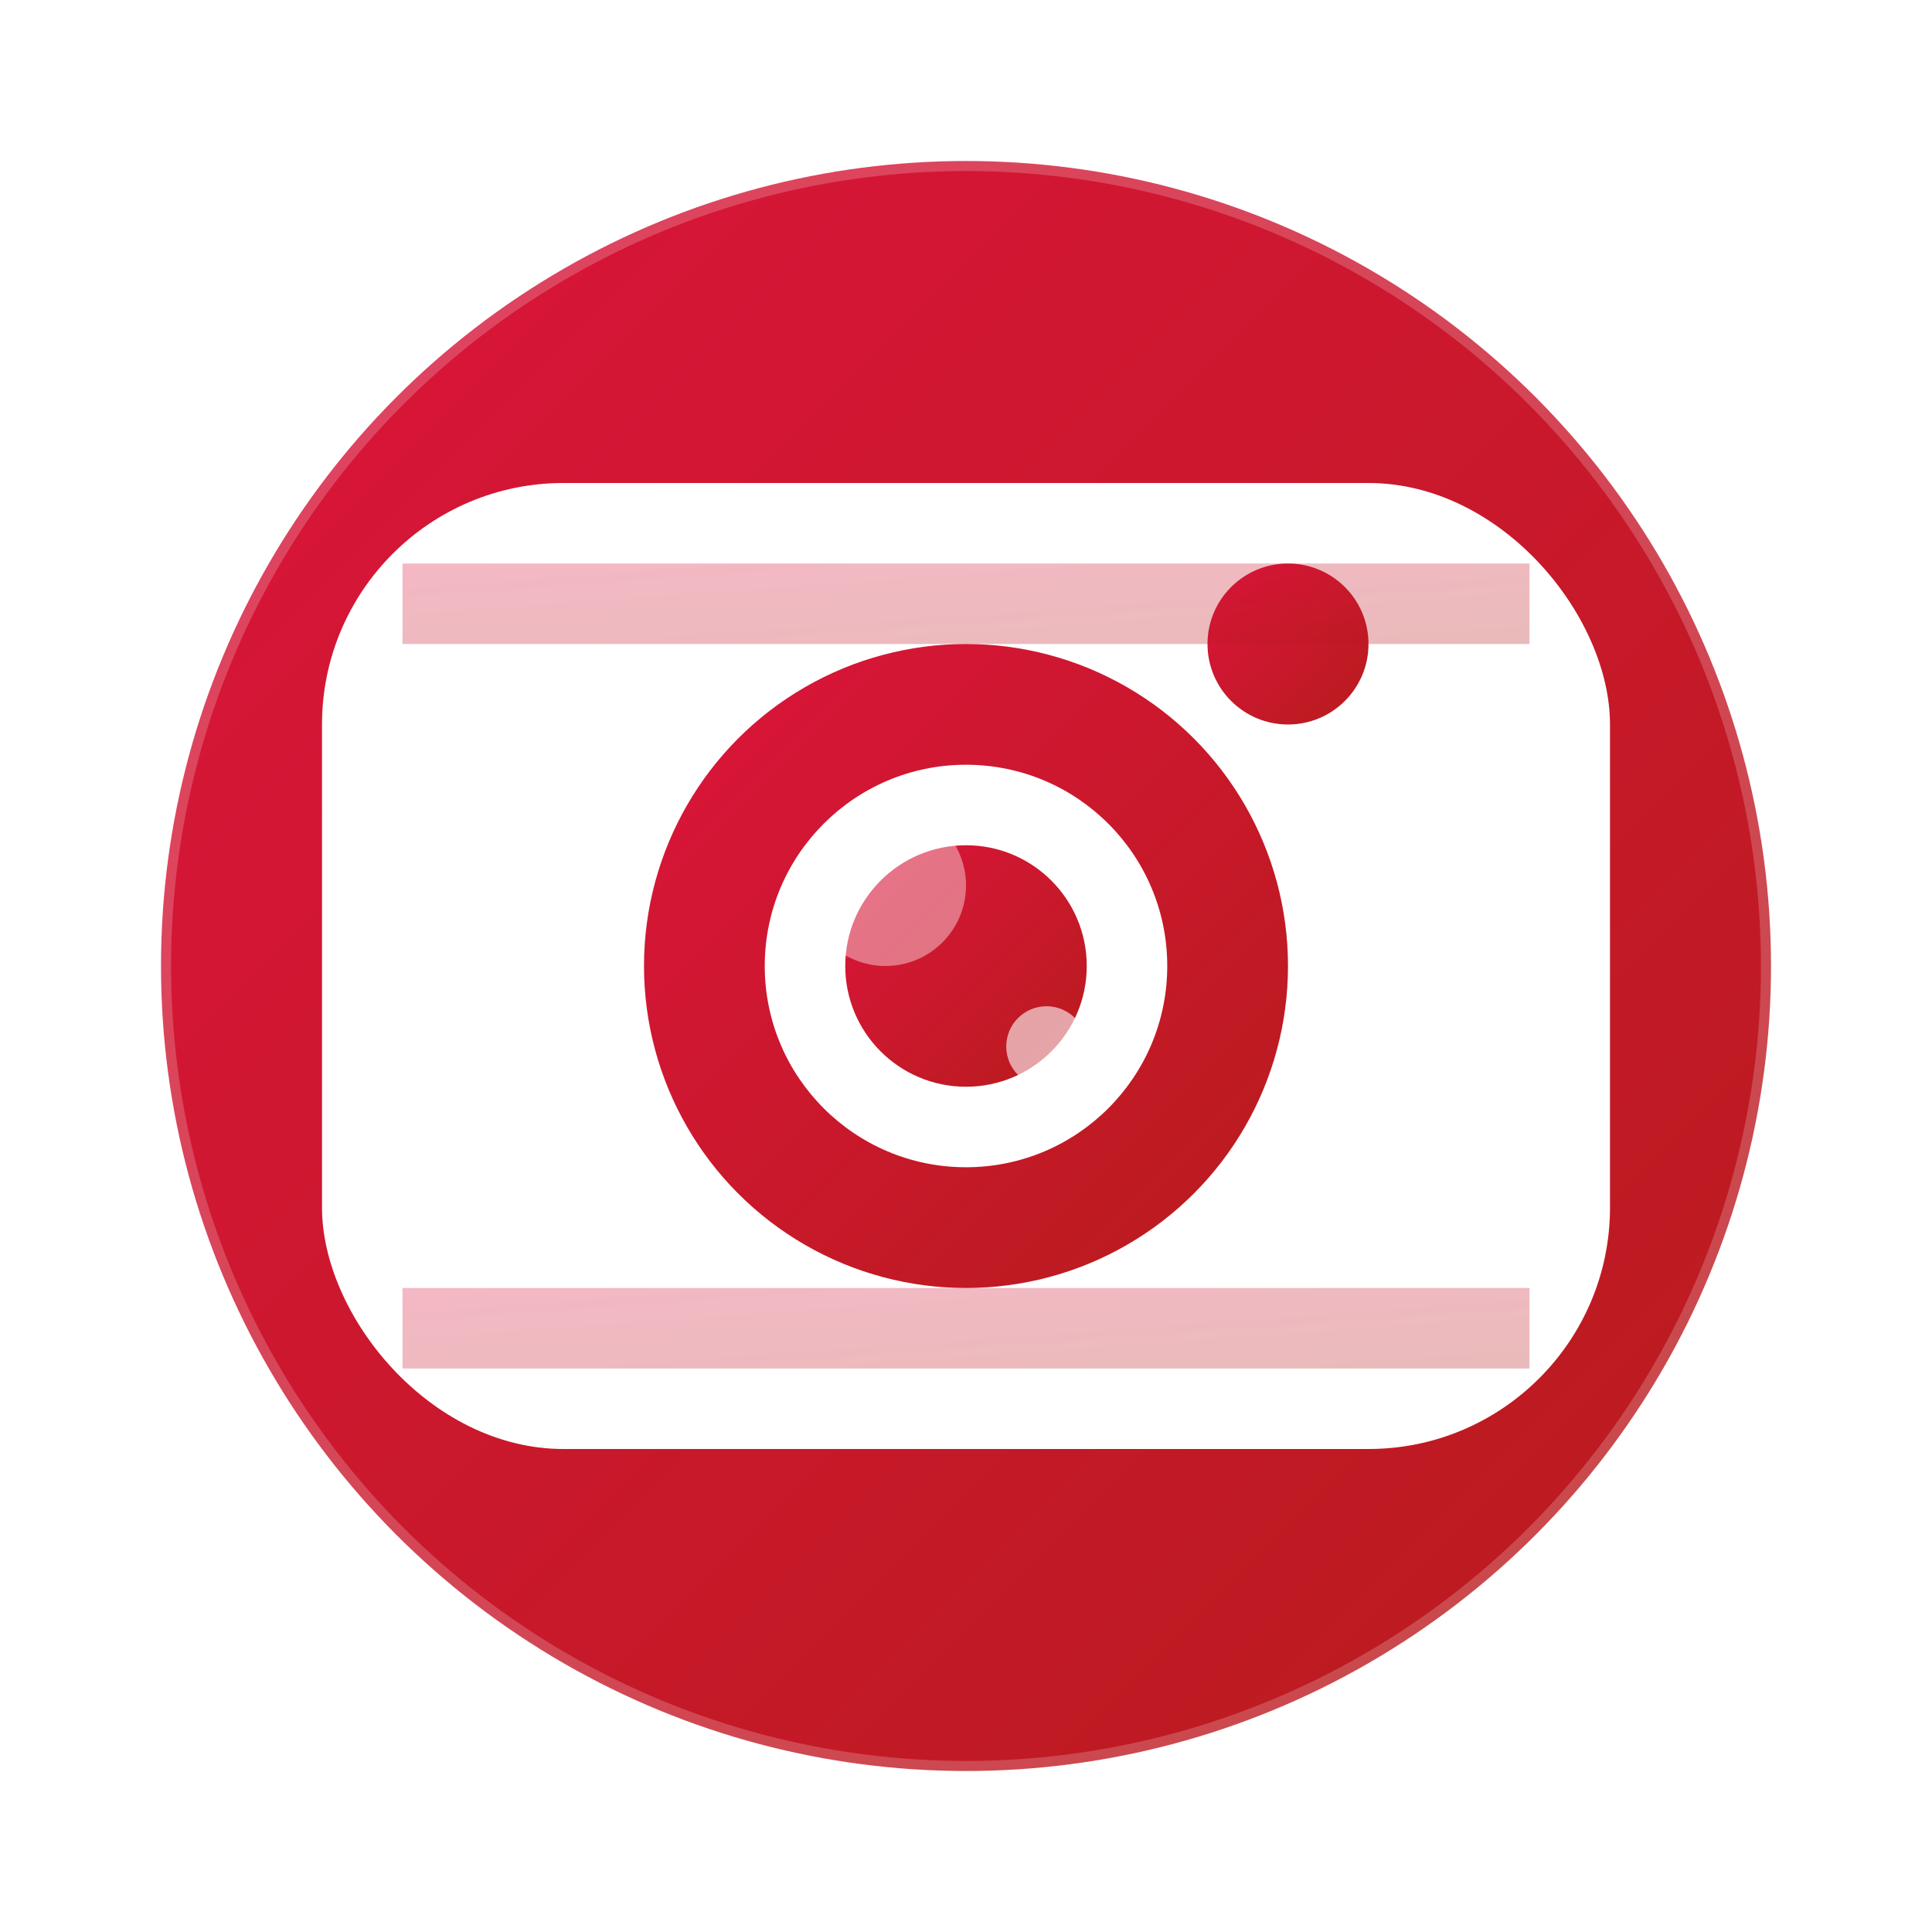
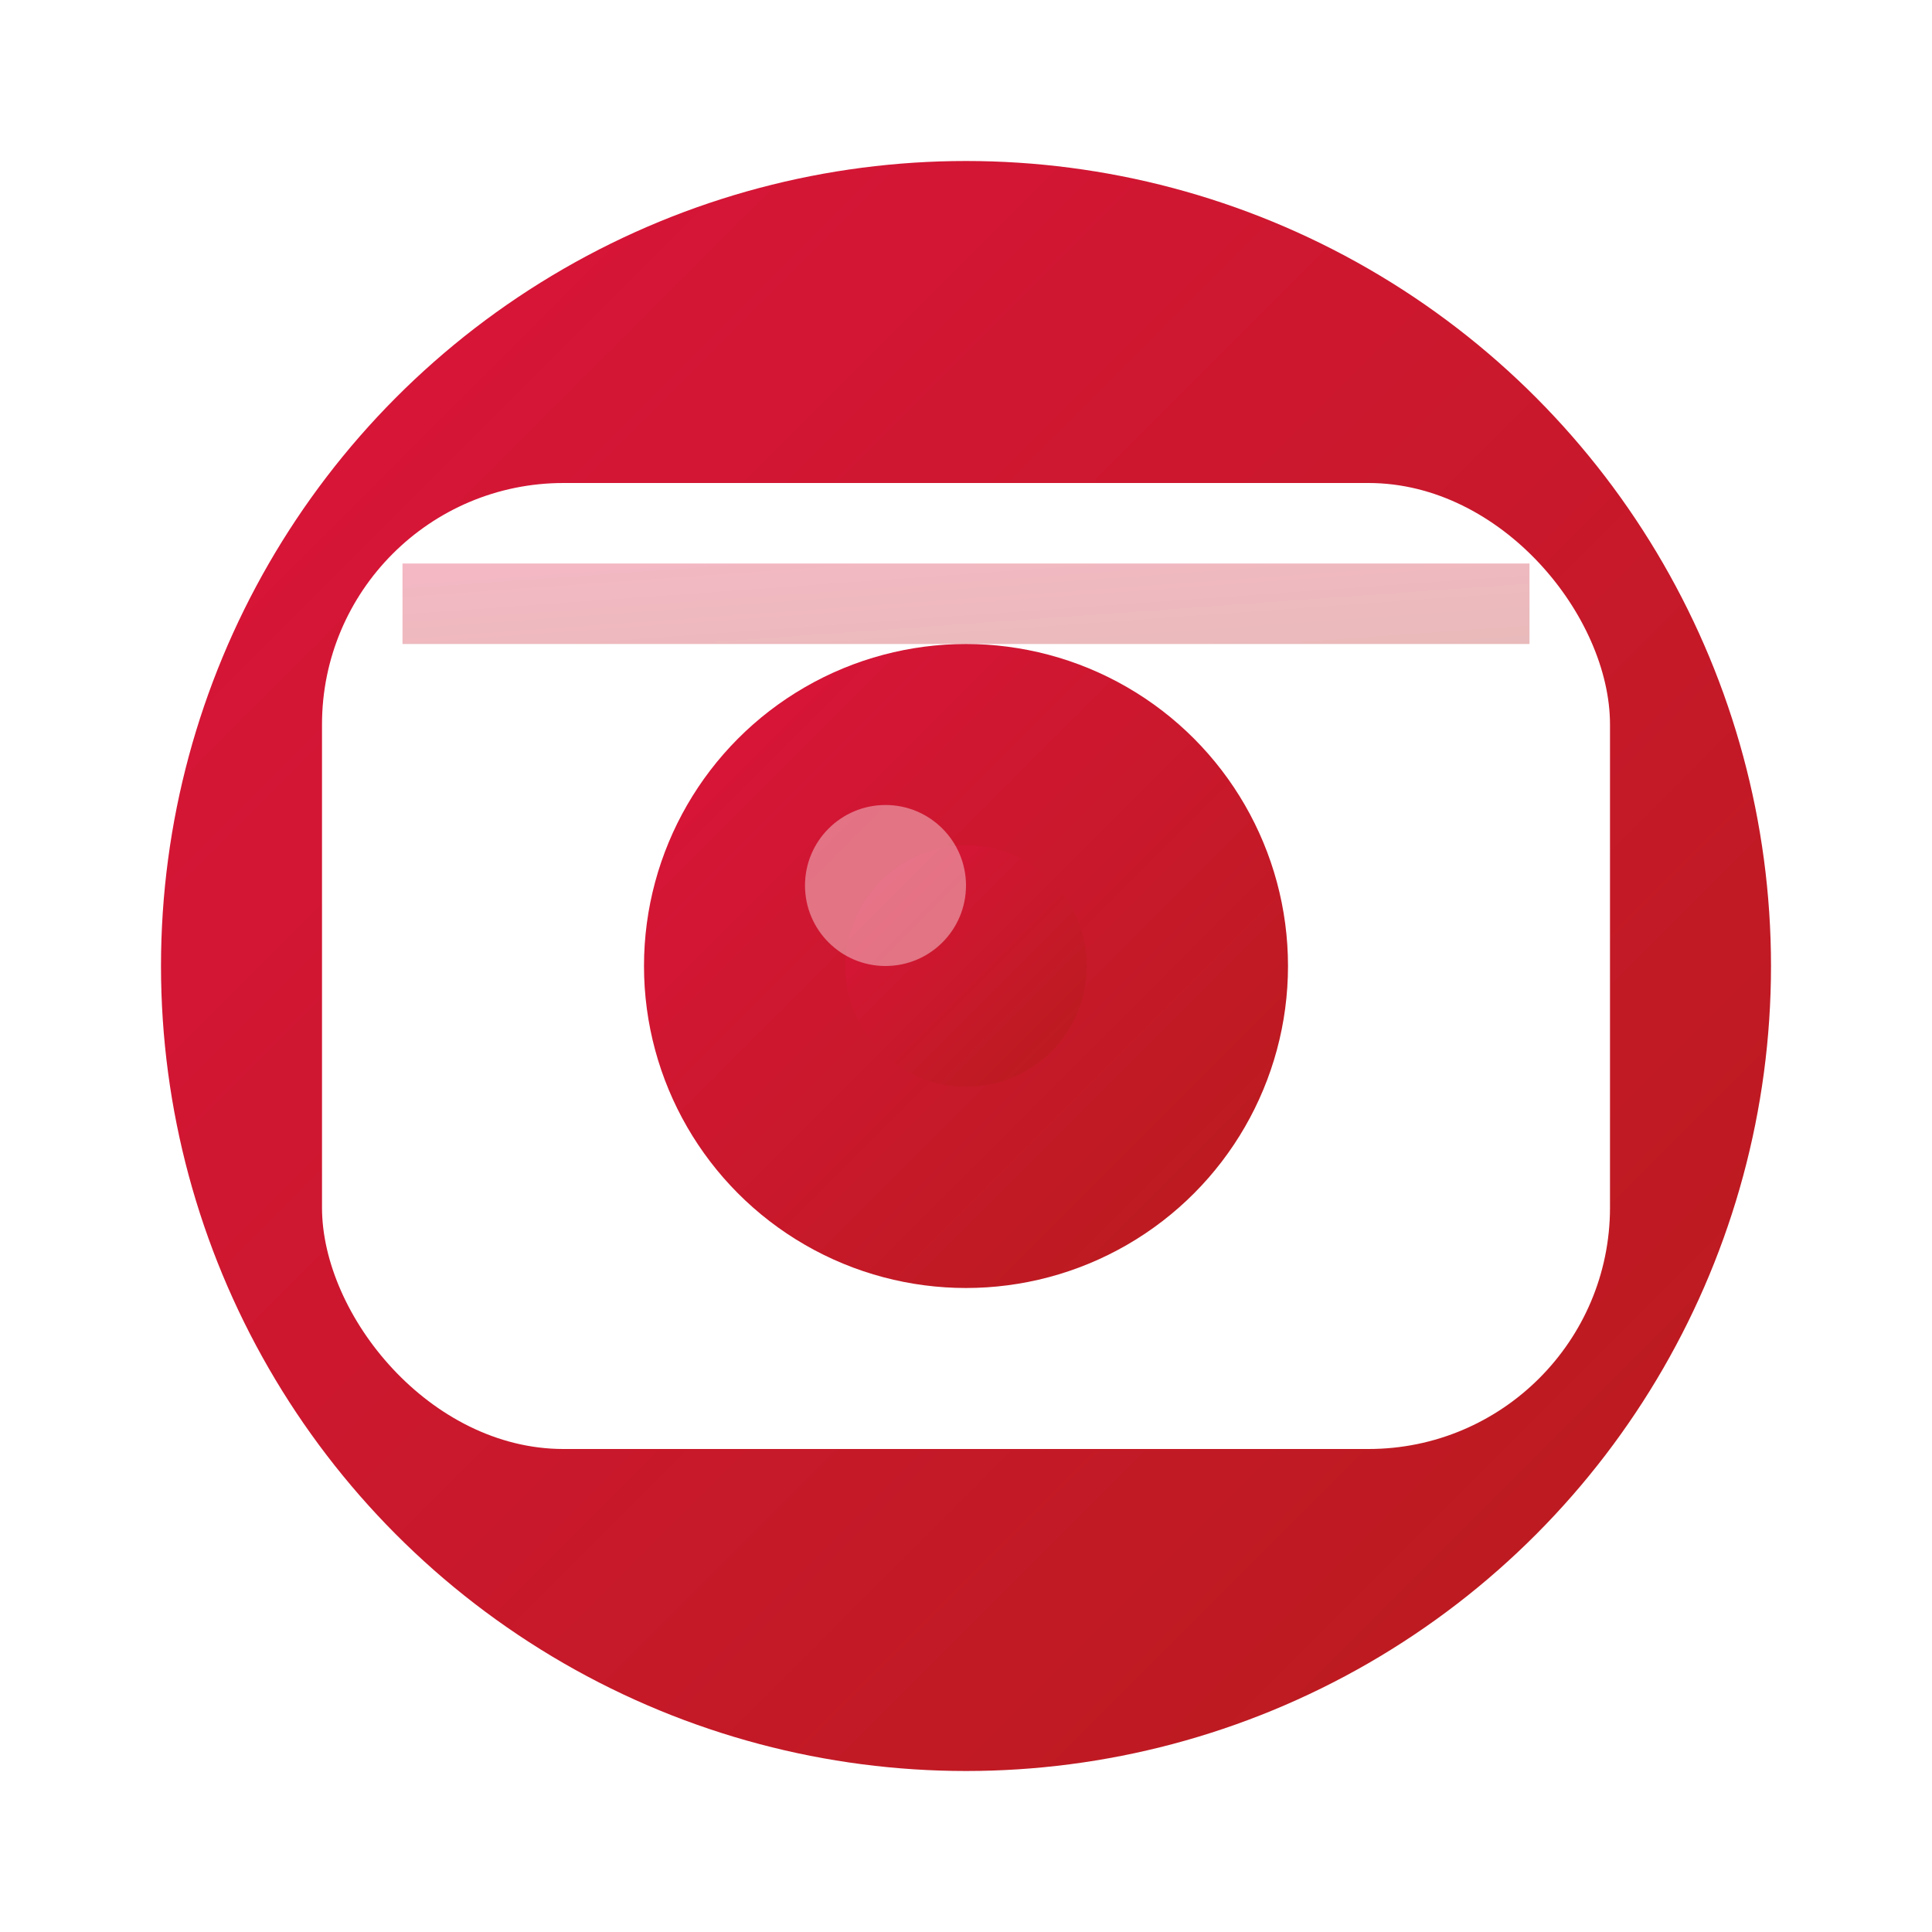
<svg xmlns="http://www.w3.org/2000/svg" width="48" height="48" viewBox="0 0 48 48">
  <defs>
    <linearGradient id="instagramGradient" x1="0%" y1="0%" x2="100%" y2="100%">
      <stop offset="0%" style="stop-color:#dc143c" />
      <stop offset="100%" style="stop-color:#b71c1c" />
    </linearGradient>
    <filter id="instagramShadow" x="-50%" y="-50%" width="200%" height="200%">
      <feDropShadow dx="1" dy="1" stdDeviation="2" flood-color="#000000" flood-opacity="0.2" />
    </filter>
  </defs>
  <circle cx="24" cy="24" r="20" fill="url(#instagramGradient)" filter="url(#instagramShadow)" />
  <rect x="8" y="12" width="32" height="24" rx="6" ry="6" fill="#ffffff" />
  <circle cx="24" cy="24" r="8" fill="url(#instagramGradient)" />
-   <circle cx="24" cy="24" r="5" fill="#ffffff" />
  <circle cx="24" cy="24" r="3" fill="url(#instagramGradient)" />
-   <circle cx="32" cy="16" r="2" fill="url(#instagramGradient)" />
  <rect x="10" y="14" width="28" height="2" fill="url(#instagramGradient)" opacity="0.3" />
-   <rect x="10" y="32" width="28" height="2" fill="url(#instagramGradient)" opacity="0.3" />
  <circle cx="22" cy="22" r="2" fill="#ffffff" opacity="0.4" />
-   <circle cx="26" cy="26" r="1" fill="#ffffff" opacity="0.6" />
-   <circle cx="24" cy="24" r="20" fill="none" stroke="#ffffff" stroke-width="0.5" opacity="0.2" />
</svg>